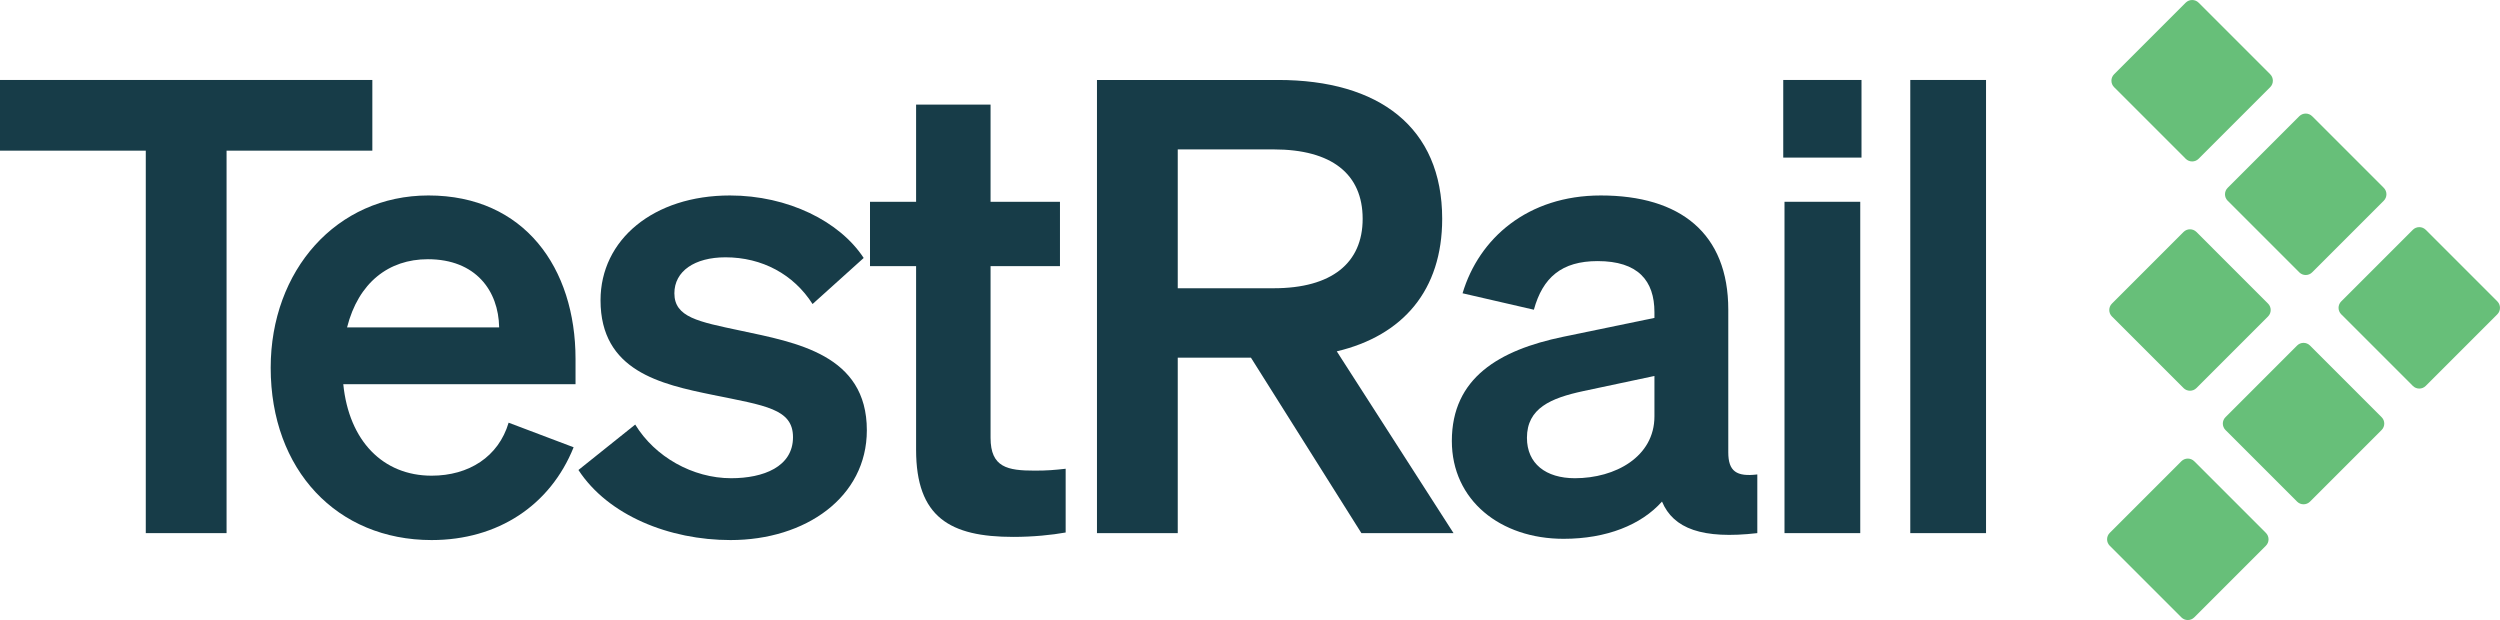
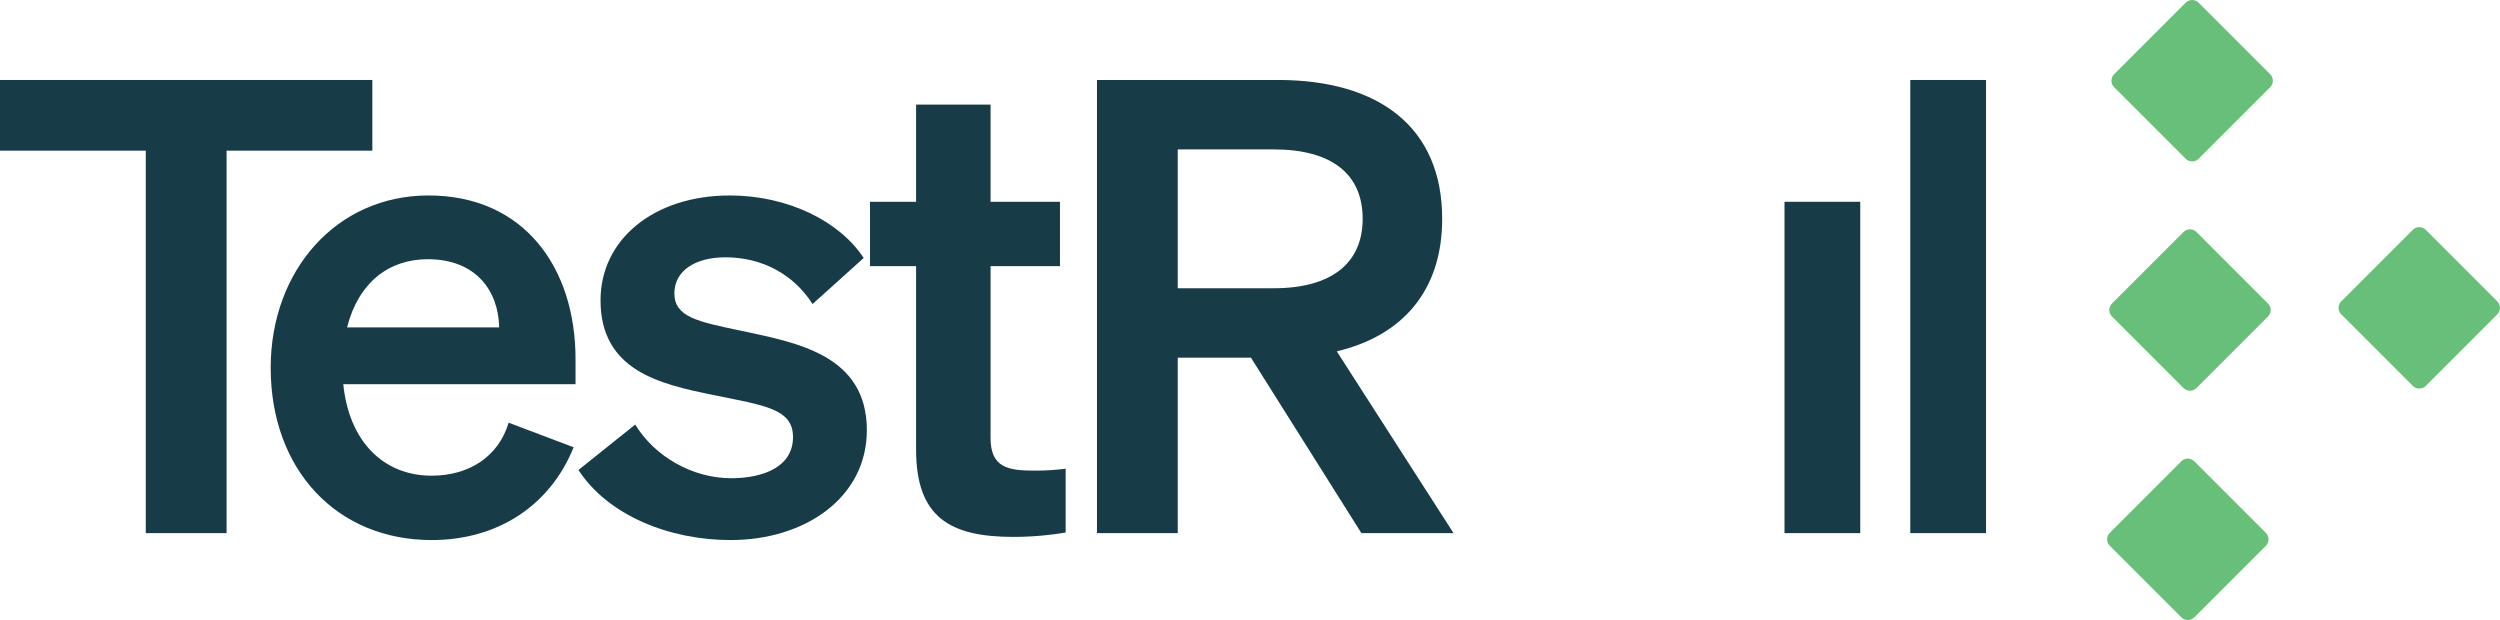
<svg xmlns="http://www.w3.org/2000/svg" version="1.1" id="Layer_1" x="0px" y="0px" width="800px" height="198.412px" viewBox="0 0 800 198.412" xml:space="preserve">
  <g>
    <g>
      <g id="XMLID_1_">
        <g>
          <path fill="#67BF79" d="M799.15,96.45c1.13,1.14,1.13,2.98,0,4.12l-22.92,22.92c-1.141,1.14-2.98,1.14-4.12,0l-22.92-22.92 c-1.141-1.14-1.141-2.98,0-4.12l22.92-22.92c1.14-1.13,2.979-1.13,4.12,0L799.15,96.45z" />
-           <path fill="#67BF79" d="M762.81,60.11c1.131,1.14,1.131,2.98,0,4.12l-22.92,22.92c-1.14,1.14-2.979,1.14-4.12,0l-22.92-22.92 c-1.14-1.14-1.14-2.98,0-4.12l22.92-22.92c1.141-1.13,2.98-1.13,4.12,0L762.81,60.11z" />
-           <path fill="#67BF79" d="M762.11,133.49c1.14,1.13,1.14,2.979,0,4.12L739.2,160.52c-1.141,1.141-2.99,1.141-4.13,0l-22.91-22.909 c-1.141-1.141-1.141-2.99,0-4.12l22.91-22.92c1.14-1.141,2.989-1.141,4.13,0L762.11,133.49z" />
          <path fill="#67BF79" d="M726.47,23.77c1.13,1.14,1.13,2.98,0,4.12l-22.92,22.92c-1.14,1.14-2.979,1.14-4.12,0l-22.92-22.92 c-1.14-1.14-1.14-2.98,0-4.12l22.92-22.92c1.141-1.13,2.98-1.13,4.12,0L726.47,23.77z" />
          <path fill="#67BF79" d="M725.77,97.15c1.141,1.13,1.141,2.98,0,4.12l-22.909,22.91c-1.141,1.141-2.99,1.141-4.13,0l-22.91-22.91 c-1.141-1.14-1.141-2.99,0-4.12l22.91-22.92c1.14-1.14,2.989-1.14,4.13,0L725.77,97.15z" />
          <path fill="#67BF79" d="M725.08,170.52c1.14,1.141,1.14,2.98,0,4.12l-22.92,22.92c-1.141,1.141-2.98,1.141-4.12,0l-22.92-22.92 c-1.14-1.14-1.14-2.979,0-4.12l22.92-22.92c1.14-1.14,2.979-1.14,4.12,0L725.08,170.52z" />
          <rect x="611.29" y="25.59" fill="#173C48" width="24.24" height="145.01" />
-           <rect x="570.64" y="25.59" fill="#173C48" width="25.04" height="24.84" />
          <rect x="571.04" y="64.57" fill="#173C48" width="24.24" height="106.03" />
-           <path fill="#173C48" d="M562.34,151.82V170.6c-17.57,2.021-26.859-1.42-30.5-10.1c-6.66,7.47-17.77,11.92-31.5,11.92 c-20.2,0-35.75-12.32-35.75-31.31c0-20.19,15.15-29.08,35.54-33.32l29.29-6.06v-1.82c0-10.1-5.25-16.36-18.18-16.36 c-11.51,0-17.57,5.25-20.4,15.56l-22.82-5.26c5.25-17.57,20.811-31.3,44.23-31.3c25.45,0,40.8,12.12,40.8,36.56v45.64 C553.05,150.81,555.67,152.62,562.34,151.82z M529.42,133.24V120.31l-22.82,4.851c-10.3,2.22-17.979,5.45-17.979,14.939 c0,8.28,6.06,12.931,15.35,12.931C516.9,153.03,529.42,146.16,529.42,133.24z" />
          <path fill="#173C48" d="M427.77,112.43l37.36,58.17H435.65L400.3,114.45h-23.42V170.6h-25.85V25.59h57.96 c32.31,0,52.51,15.15,52.51,44.43C461.5,92.84,448.98,107.39,427.77,112.43z M436.05,70.02c0-14.33-9.89-22.21-28.47-22.21 h-30.7v44.43h30.7C426.16,92.24,436.05,84.16,436.05,70.02z" />
          <path fill="#173C48" d="M341.01,150v20.4c-4.44,0.8-10.5,1.409-16.76,1.409c-20.2,0-31.1-6.26-31.1-27.869V85.17H278.4v-20.6 h14.75v-31.1h23.83v31.1h22.21v20.6h-22.21v54.93c0,9.49,5.45,10.5,14.13,10.5C335.15,150.6,337.38,150.4,341.01,150z" />
          <path fill="#173C48" d="M276.38,82.55l-16.36,14.74c-6.05-9.5-16.15-14.95-27.86-14.95c-9.9,0-16.36,4.45-16.36,11.51 c0,7.68,7.67,9.09,21,11.919c17.97,3.841,40.59,7.671,40.59,31.91c0,21.41-19.59,35.141-43.62,35.141 c-19.59,0-39.18-7.88-48.67-22.42l18.17-14.54c6.27,10.3,18.38,17.17,30.7,17.17c10.3,0,19.79-3.641,19.79-13.13 c0-9.091-8.88-10.101-25.64-13.53c-16.77-3.43-35.95-7.67-35.95-30.29c0-19.39,16.96-33.53,41.4-33.53 C252.15,62.55,268.71,70.83,276.38,82.55z" />
          <path fill="#173C48" d="M184.17,114.86v8.08h-74.32c1.82,18.17,12.72,29.279,28.27,29.279c11.92,0,21.41-6.06,24.64-16.96 l20.8,7.87c-7.47,18.58-24.23,29.69-45.44,29.69c-30.29,0-51.5-22.42-51.5-55.13c0-31.11,21.01-55.141,50.49-55.141 C167.81,62.55,184.17,85.78,184.17,114.86z M111.06,104.76h48.67c-0.2-11.71-7.47-21.81-22.82-21.81 C124.39,82.95,114.7,90.42,111.06,104.76z" />
          <polygon fill="#173C48" points="119.15,25.59 119.15,48.21 72.5,48.21 72.5,170.6 46.65,170.6 46.65,48.21 0,48.21 0,25.59 " />
        </g>
        <g> </g>
      </g>
    </g>
  </g>
</svg>